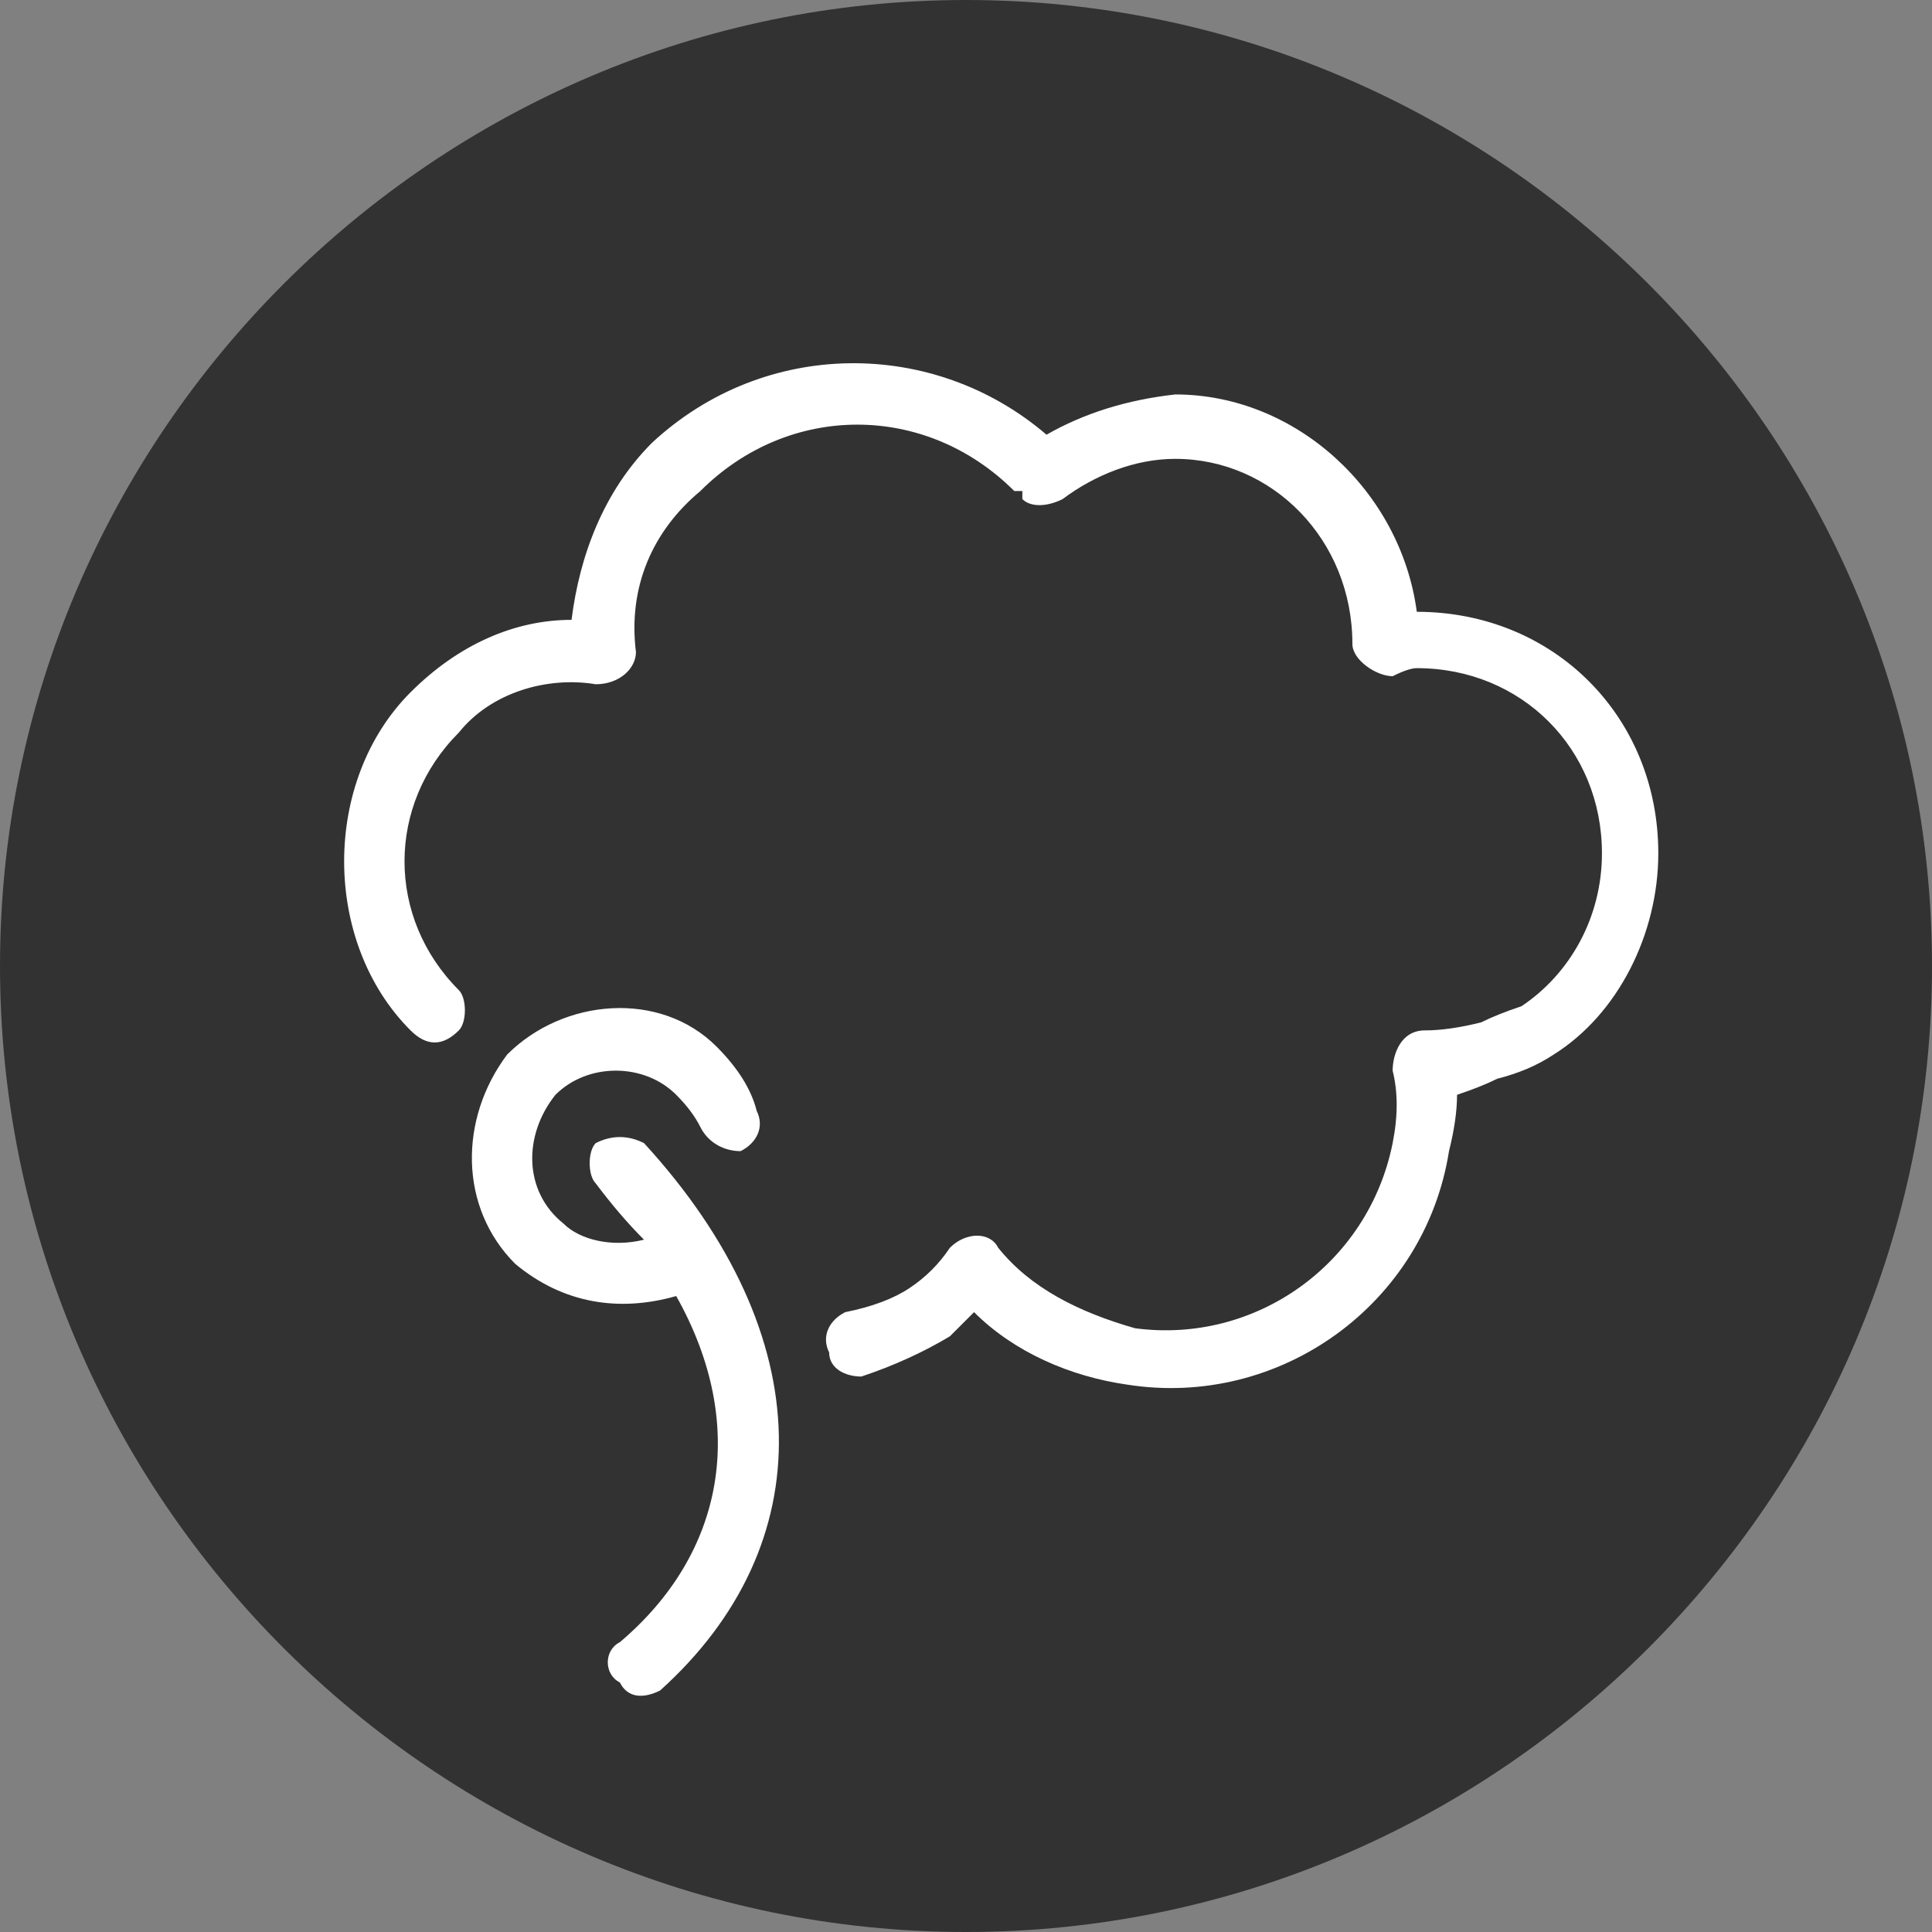
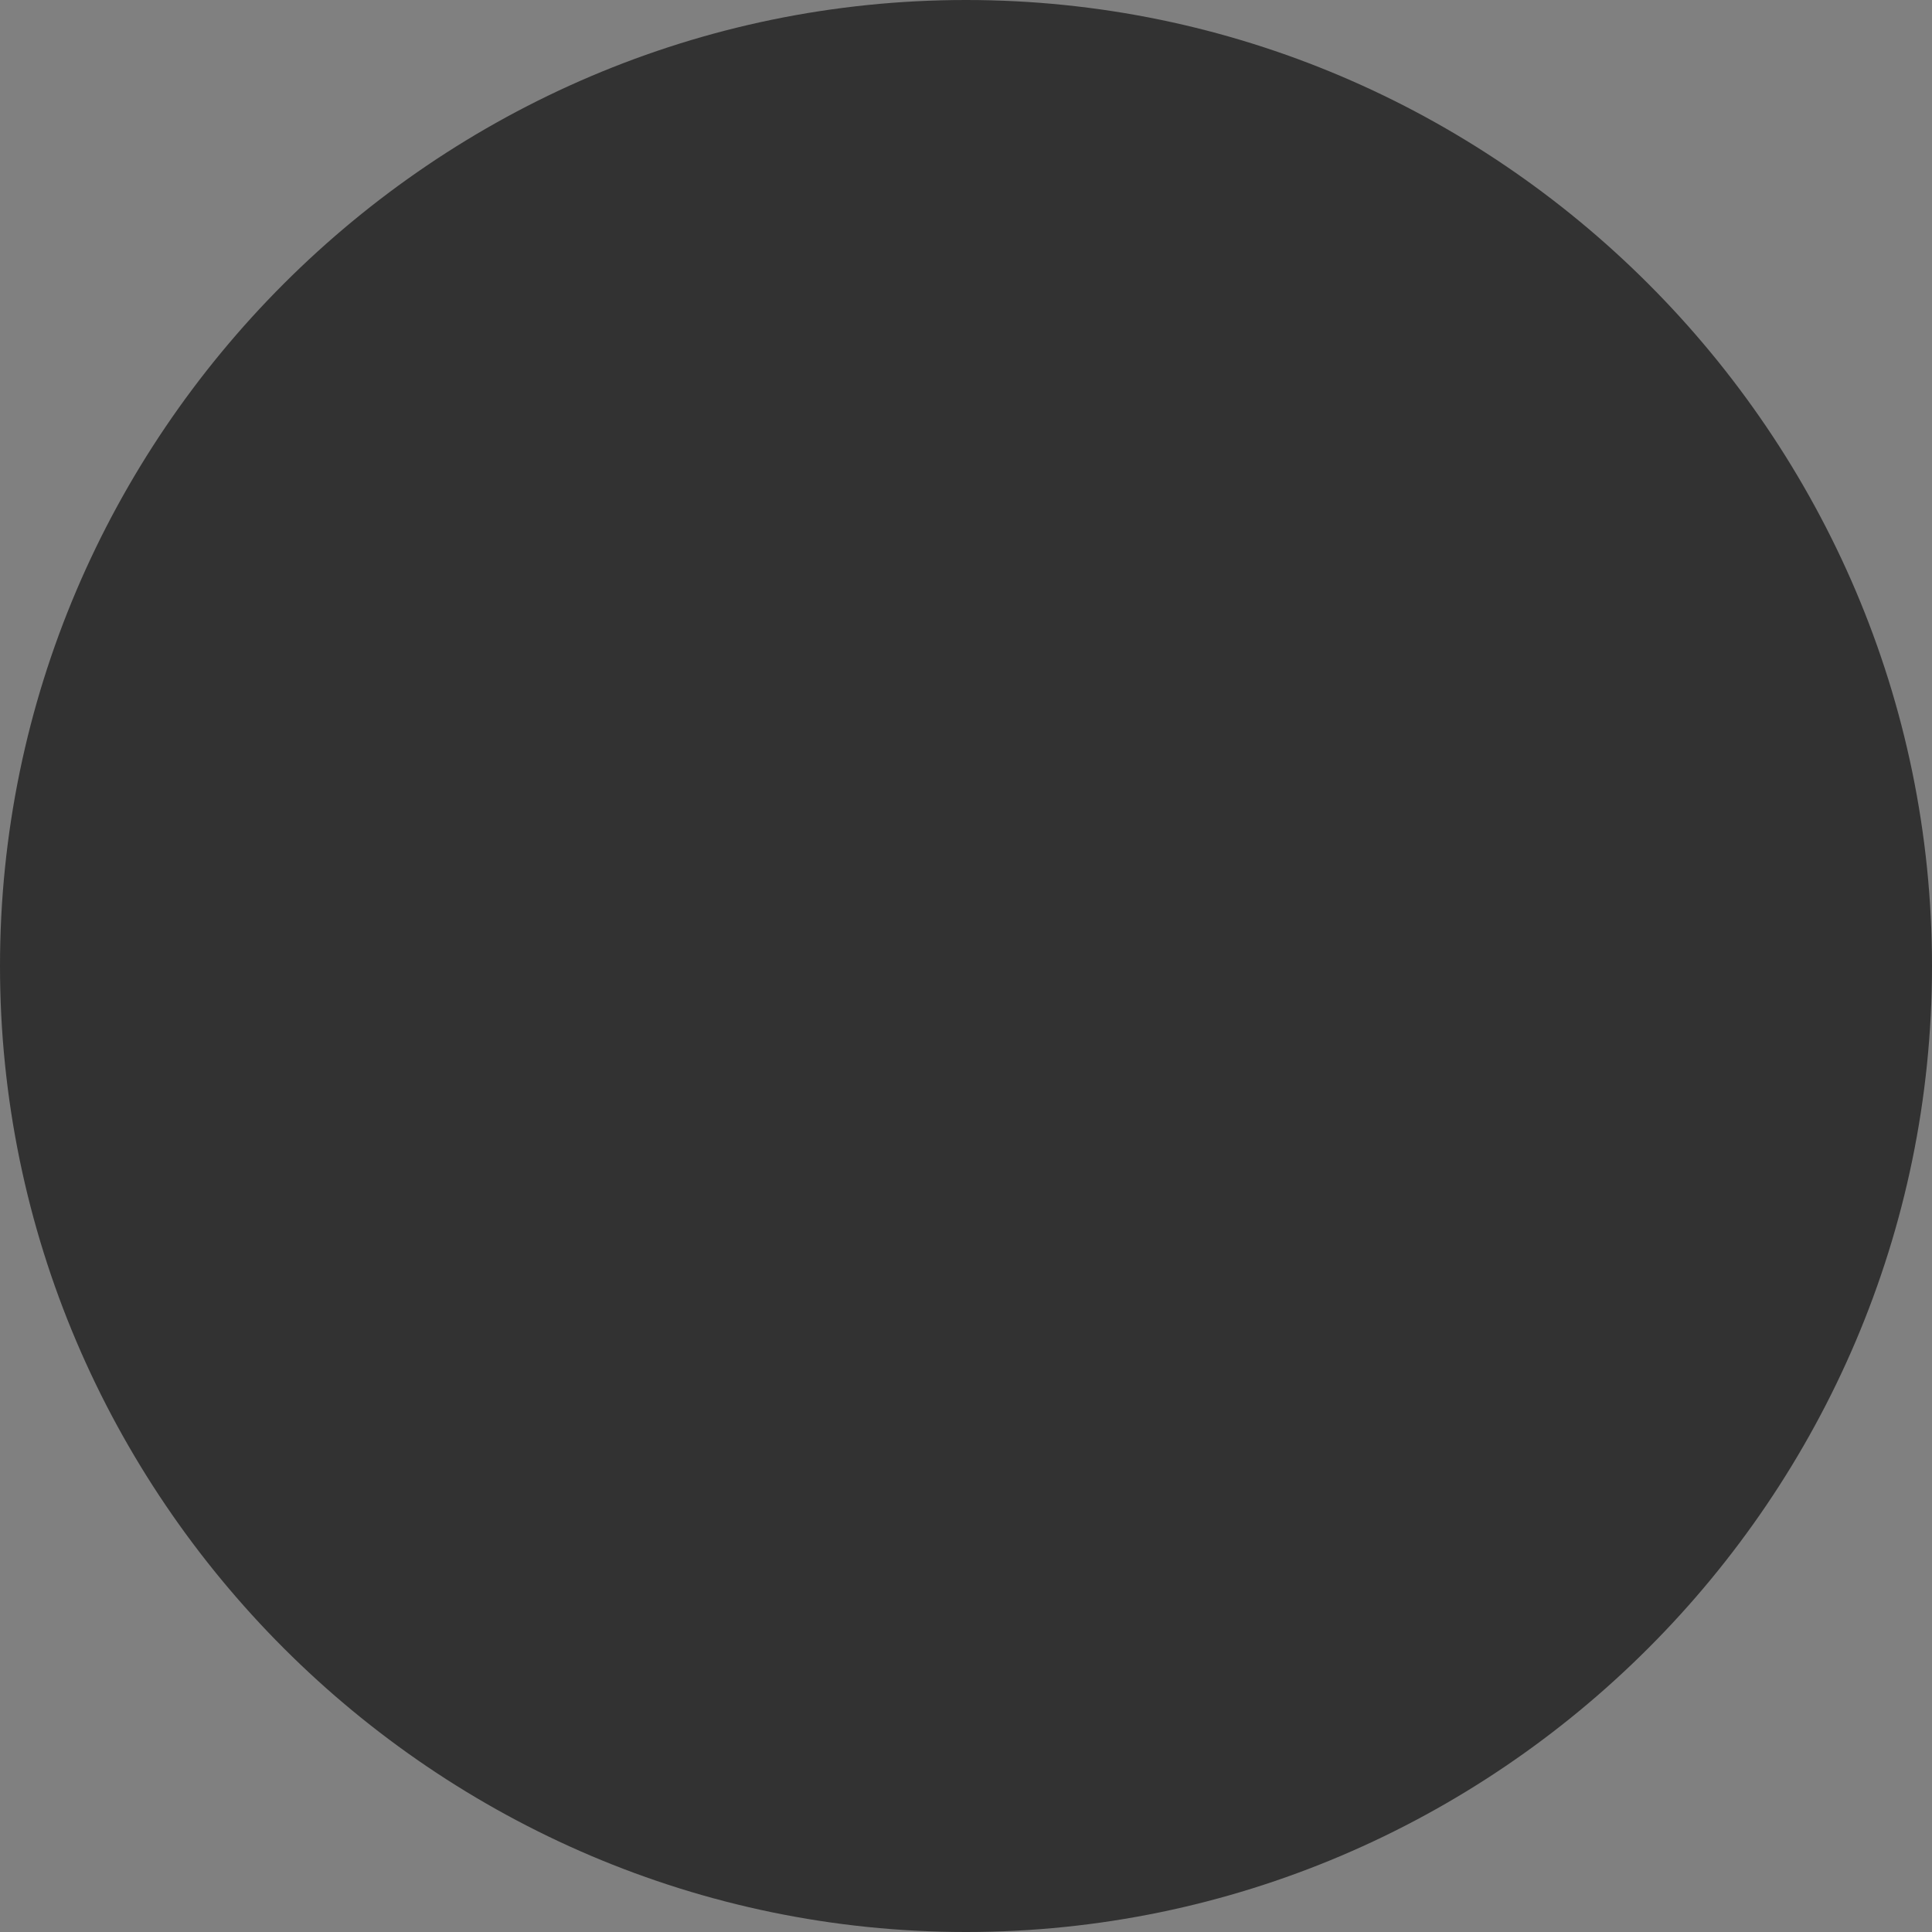
<svg xmlns="http://www.w3.org/2000/svg" version="1.2" viewBox="0 0 24 24" width="24" height="24">
  <rect x="0" y="0" width="24" height="24" fill="#808080" stroke="none" />
  <title>proxy-svg</title>
  <style>
		.s0 { fill: #323232 } 
		.s1 { fill: #ffffff } 
	</style>
  <g id="Rendered/Capture">
-     <path id="Background" class="s0" d="m12 24c-6.6 0-12-5.4-12-12 0-6.6 5.4-12 12-12 6.6 0 12 5.4 12 12 0 6.6-5.4 12-12 12z" />
-     <path id="Icon" class="s1" d="m6.3 13.1c0.7-0.7 1.9-0.8 2.6-0.1q0.4 0.4 0.5 0.8c0.1 0.2 0 0.4-0.2 0.5-0.2 0-0.4-0.1-0.5-0.3q-0.1-0.2-0.3-0.4c-0.4-0.4-1.1-0.4-1.5 0-0.4 0.5-0.4 1.2 0.1 1.6 0.2 0.2 0.6 0.3 1 0.2q-0.3-0.3-0.6-0.7c-0.1-0.1-0.1-0.4 0-0.5 0.2-0.1 0.4-0.1 0.6 0 2.2 2.4 2.2 5 0.2 6.8-0.2 0.1-0.4 0.1-0.5-0.1-0.2-0.1-0.2-0.4 0-0.5 1.3-1.1 1.6-2.7 0.7-4.3-0.7 0.2-1.4 0.1-2-0.4-0.7-0.7-0.7-1.8-0.1-2.6zm1.8-7.6c1.4-1.3 3.5-1.3 4.9-0.1q0.7-0.4 1.6-0.5c1.5 0 2.8 1.2 3 2.7q0 0 0 0c1.7 0 3 1.3 3 3 0 1-0.5 2-1.3 2.5q-0.3 0.2-0.7 0.3-0.2 0.1-0.5 0.2 0 0.3-0.1 0.7c-0.3 1.9-2.1 3.2-4 2.9-0.7-0.1-1.4-0.4-1.9-0.9q-0.1 0.1-0.3 0.3-0.5 0.3-1.1 0.5c-0.2 0-0.4-0.1-0.4-0.3-0.1-0.2 0-0.4 0.2-0.5q0.5-0.1 0.8-0.3 0.3-0.2 0.5-0.5c0.2-0.2 0.5-0.2 0.6 0 0.4 0.5 1 0.8 1.7 1 1.5 0.2 2.9-0.8 3.2-2.3q0.1-0.5 0-0.9c0-0.2 0.1-0.5 0.4-0.5q0.3 0 0.7-0.1 0.2-0.1 0.5-0.2c0.6-0.4 1-1.1 1-1.9 0-1.3-1-2.3-2.3-2.3q-0.1 0-0.3 0.1c-0.2 0-0.5-0.2-0.5-0.4 0-1.3-1-2.3-2.2-2.3-0.5 0-1 0.2-1.4 0.5-0.2 0.1-0.4 0.1-0.5 0v-0.1q-0.1 0-0.1 0c-1.1-1.1-2.8-1.1-3.9 0-0.6 0.5-0.9 1.2-0.8 2 0 0.2-0.2 0.4-0.5 0.4-0.6-0.1-1.3 0.1-1.7 0.6-0.9 0.9-0.9 2.3 0 3.2 0.1 0.1 0.1 0.4 0 0.5-0.2 0.2-0.4 0.2-0.6 0-1.1-1.1-1.1-3.1 0-4.2 0.6-0.6 1.3-0.9 2-0.9 0.1-0.8 0.4-1.6 1-2.2z" />
+     <path id="Background" class="s0" d="m12 24c-6.6 0-12-5.4-12-12 0-6.6 5.4-12 12-12 6.6 0 12 5.4 12 12 0 6.6-5.4 12-12 12" />
  </g>
</svg>